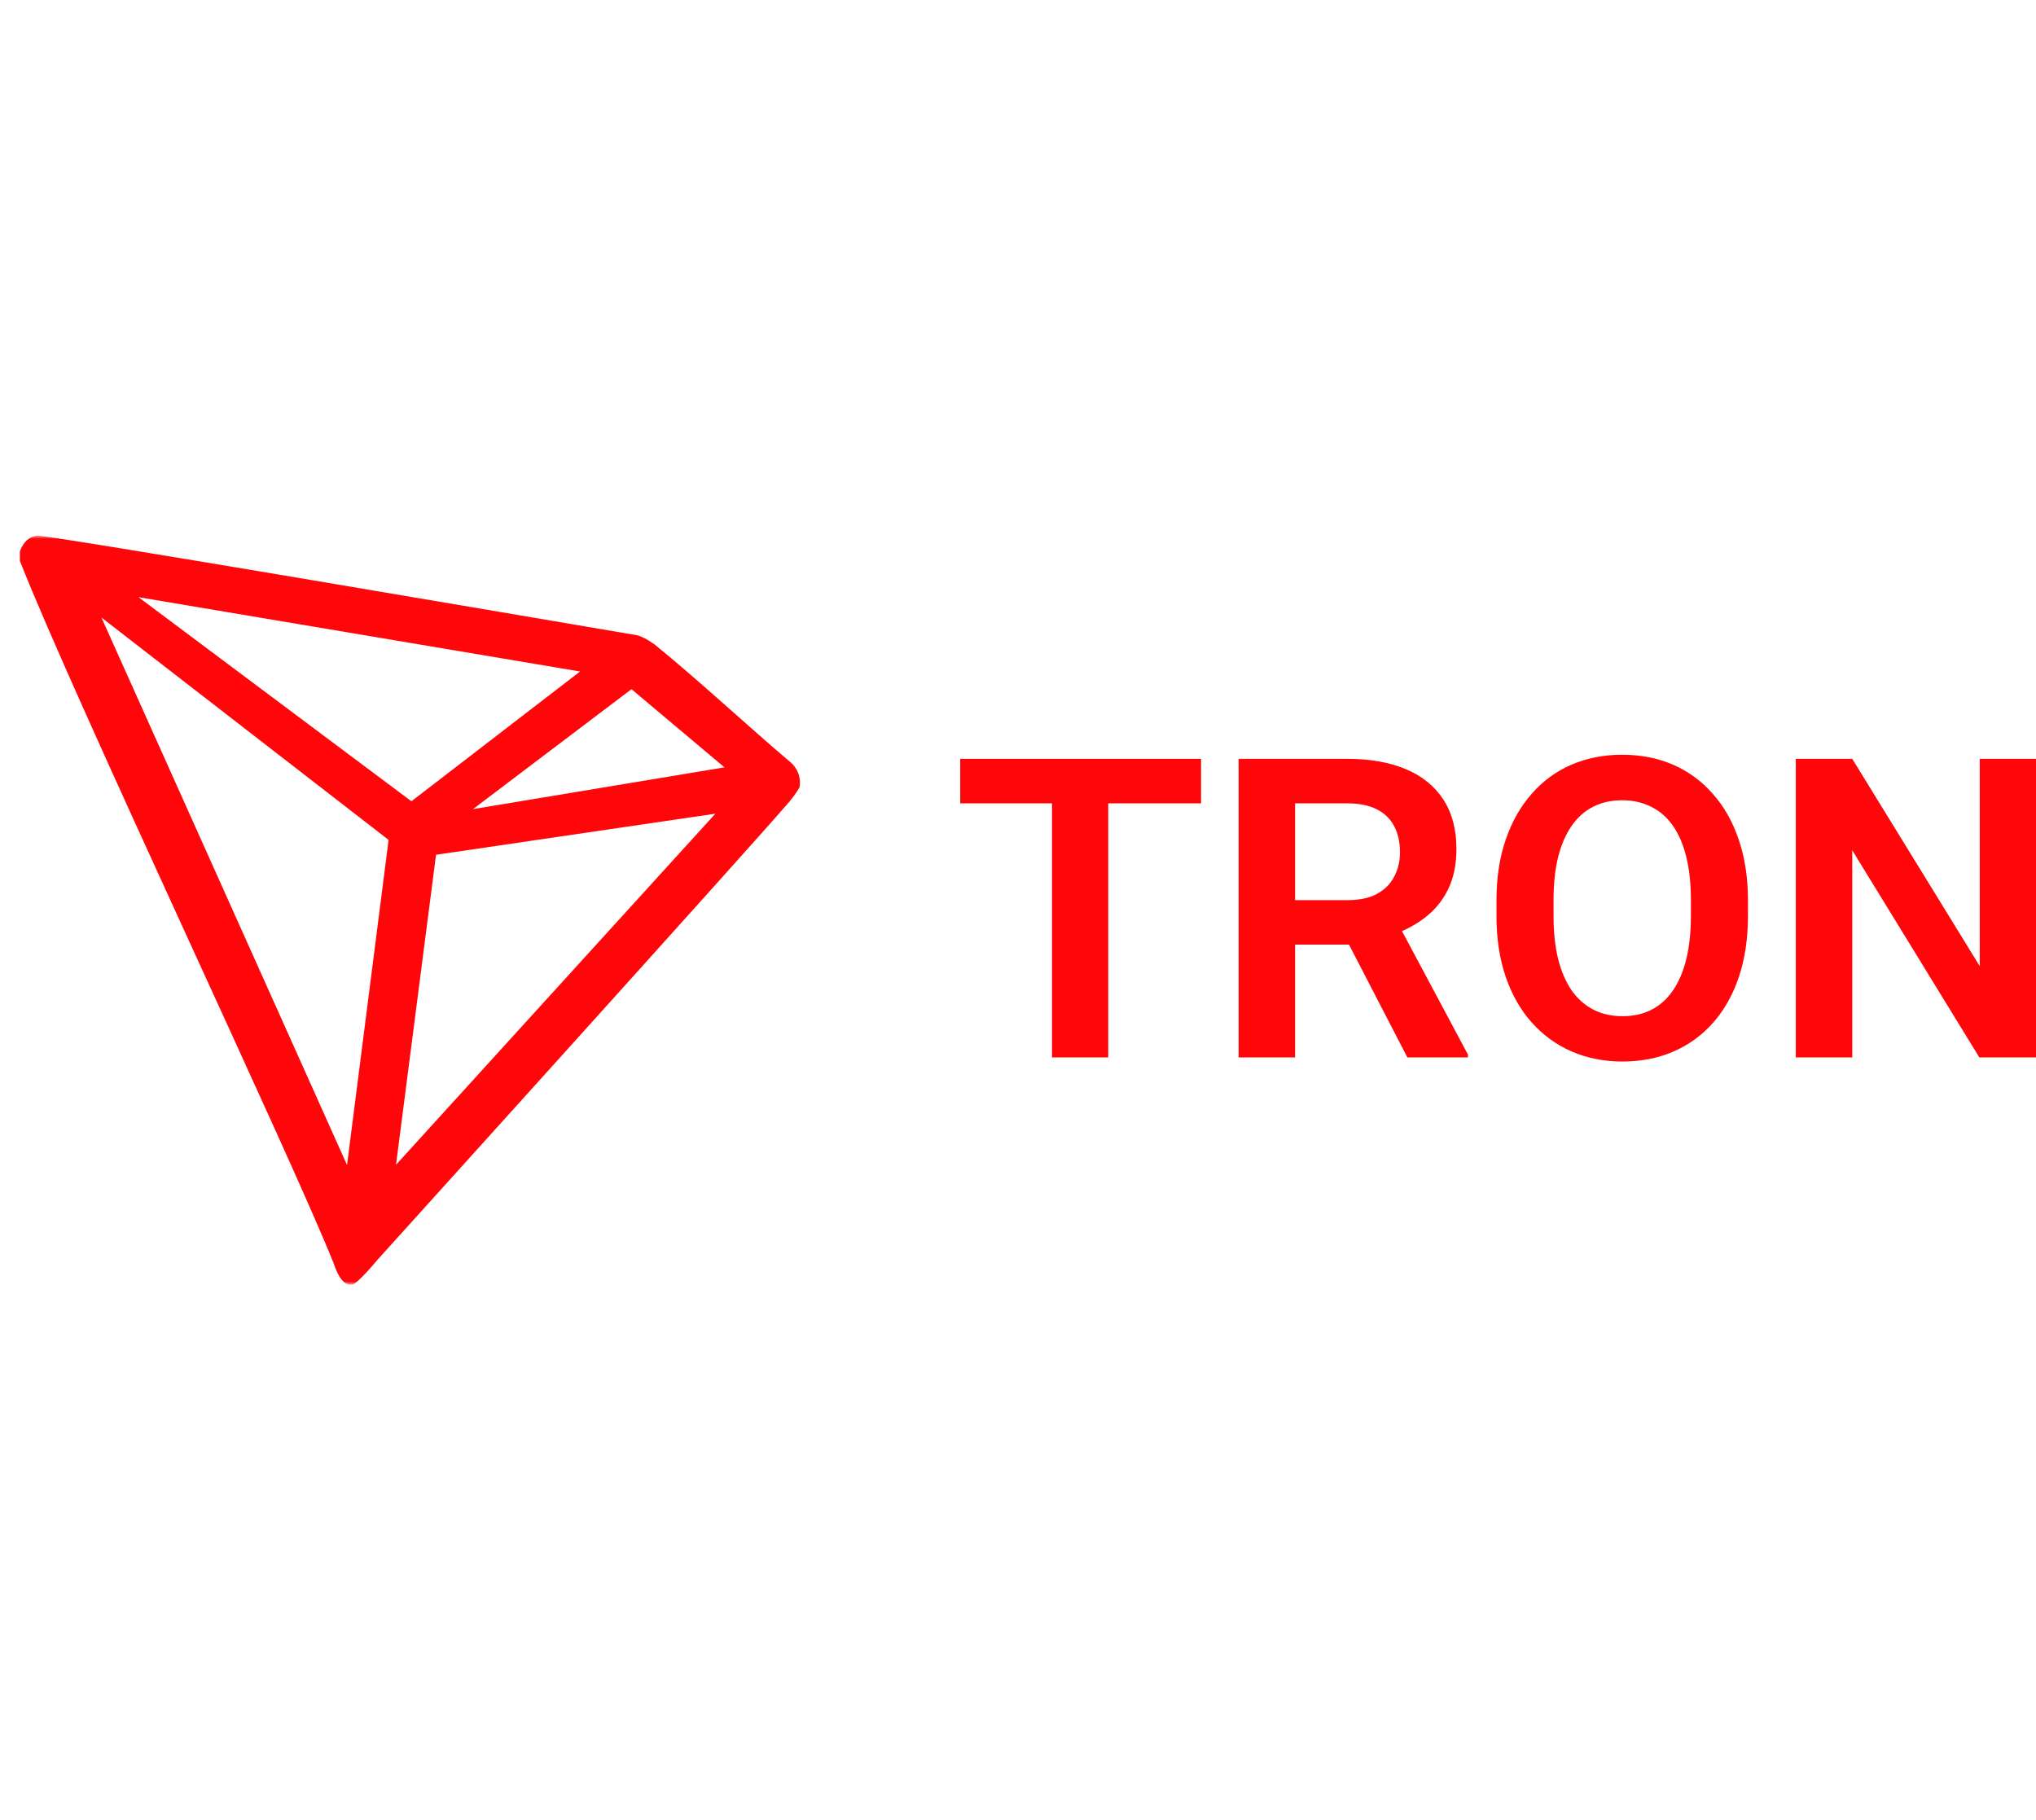
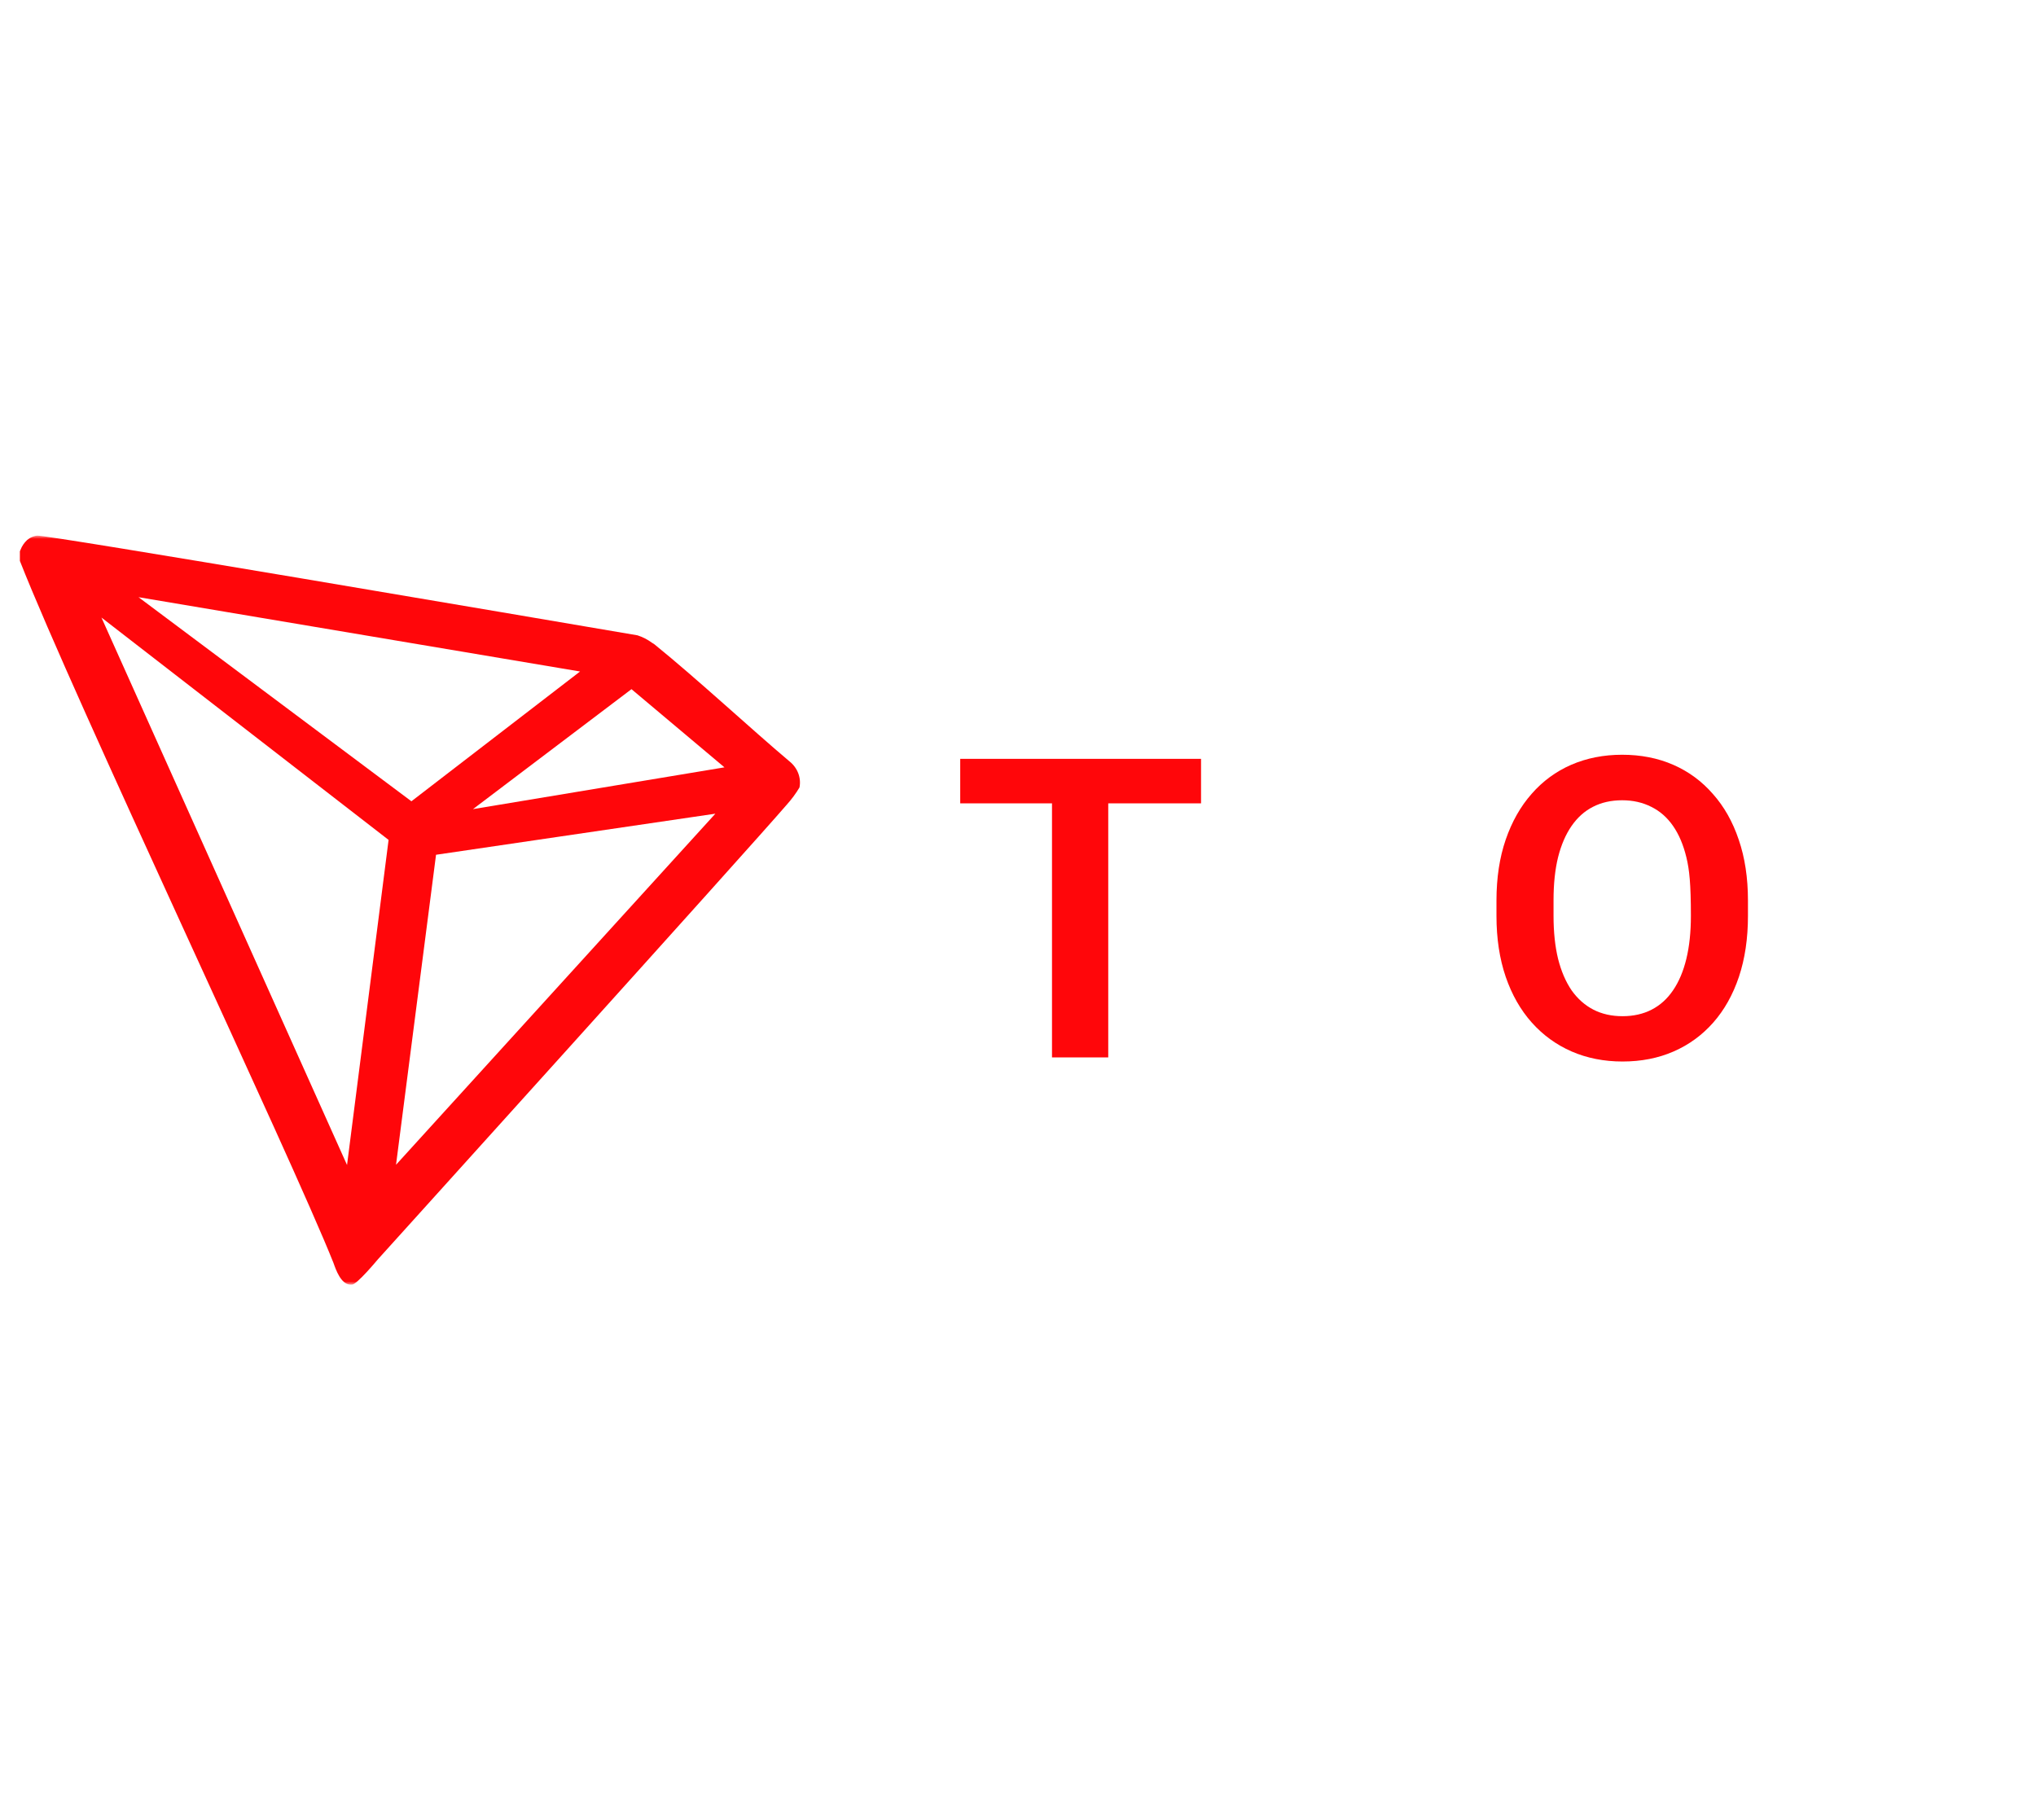
<svg xmlns="http://www.w3.org/2000/svg" width="425" height="380" viewBox="0 0 425 380" fill="none">
  <path d="M231.338 158.419V220.749H219.596V158.419H231.338ZM250.709 158.419V167.71H200.44V158.419H250.709Z" fill="#FF060A" />
-   <path d="M258.55 158.419H281.221C285.963 158.419 290.034 159.133 293.434 160.56C296.834 161.987 299.448 164.099 301.276 166.896C303.105 169.692 304.019 173.131 304.019 177.213C304.019 180.437 303.448 183.234 302.305 185.603C301.163 187.971 299.548 189.955 297.462 191.554C295.405 193.151 292.977 194.407 290.177 195.32L286.492 197.204H266.479L266.393 187.915H281.349C283.777 187.915 285.792 187.487 287.392 186.631C288.991 185.774 290.192 184.59 290.992 183.077C291.82 181.565 292.234 179.838 292.234 177.898C292.234 175.814 291.834 174.016 291.034 172.503C290.235 170.962 289.02 169.778 287.392 168.95C285.764 168.123 283.706 167.71 281.221 167.71H270.336V220.749H258.55V158.419ZM293.777 220.749L279.335 192.838L291.806 192.794L306.42 220.149V220.749H293.777Z" fill="#FF060A" />
-   <path d="M364.874 188.001V191.211C364.874 195.92 364.245 200.158 362.988 203.925C361.731 207.664 359.945 210.846 357.631 213.472C355.318 216.096 352.561 218.109 349.36 219.507C346.161 220.905 342.603 221.605 338.689 221.605C334.833 221.605 331.29 220.905 328.062 219.507C324.862 218.109 322.09 216.096 319.747 213.472C317.405 210.846 315.591 207.664 314.305 203.925C313.02 200.158 312.377 195.92 312.377 191.211V188.001C312.377 183.263 313.02 179.025 314.305 175.286C315.591 171.548 317.39 168.366 319.705 165.74C322.019 163.086 324.776 161.059 327.976 159.661C331.204 158.263 334.747 157.564 338.604 157.564C342.518 157.564 346.075 158.263 349.275 159.661C352.475 161.059 355.231 163.086 357.546 165.74C359.889 168.366 361.688 171.548 362.945 175.286C364.231 179.025 364.874 183.263 364.874 188.001ZM352.961 191.211V187.915C352.961 184.518 352.646 181.537 352.017 178.968C351.389 176.371 350.461 174.188 349.232 172.418C348.004 170.649 346.489 169.321 344.689 168.437C342.89 167.523 340.861 167.067 338.604 167.067C336.318 167.067 334.29 167.523 332.518 168.437C330.776 169.321 329.29 170.649 328.062 172.418C326.833 174.188 325.89 176.371 325.233 178.968C324.605 181.537 324.29 184.518 324.29 187.915V191.211C324.29 194.579 324.605 197.561 325.233 200.158C325.89 202.755 326.833 204.952 328.062 206.751C329.319 208.52 330.833 209.861 332.604 210.774C334.375 211.688 336.404 212.144 338.689 212.144C340.975 212.144 343.003 211.688 344.775 210.774C346.547 209.861 348.032 208.52 349.232 206.751C350.461 204.952 351.389 202.755 352.017 200.158C352.646 197.561 352.961 194.579 352.961 191.211Z" fill="#FF060A" />
-   <path d="M425 158.419V220.749H413.172L386.645 177.512V220.749H374.86V158.419H386.645L413.258 201.699V158.419H425Z" fill="#FF060A" />
+   <path d="M364.874 188.001V191.211C364.874 195.92 364.245 200.158 362.988 203.925C361.731 207.664 359.945 210.846 357.631 213.472C355.318 216.096 352.561 218.109 349.36 219.507C346.161 220.905 342.603 221.605 338.689 221.605C334.833 221.605 331.29 220.905 328.062 219.507C324.862 218.109 322.09 216.096 319.747 213.472C317.405 210.846 315.591 207.664 314.305 203.925C313.02 200.158 312.377 195.92 312.377 191.211V188.001C312.377 183.263 313.02 179.025 314.305 175.286C315.591 171.548 317.39 168.366 319.705 165.74C322.019 163.086 324.776 161.059 327.976 159.661C331.204 158.263 334.747 157.564 338.604 157.564C342.518 157.564 346.075 158.263 349.275 159.661C352.475 161.059 355.231 163.086 357.546 165.74C359.889 168.366 361.688 171.548 362.945 175.286C364.231 179.025 364.874 183.263 364.874 188.001ZM352.961 191.211C352.961 184.518 352.646 181.537 352.017 178.968C351.389 176.371 350.461 174.188 349.232 172.418C348.004 170.649 346.489 169.321 344.689 168.437C342.89 167.523 340.861 167.067 338.604 167.067C336.318 167.067 334.29 167.523 332.518 168.437C330.776 169.321 329.29 170.649 328.062 172.418C326.833 174.188 325.89 176.371 325.233 178.968C324.605 181.537 324.29 184.518 324.29 187.915V191.211C324.29 194.579 324.605 197.561 325.233 200.158C325.89 202.755 326.833 204.952 328.062 206.751C329.319 208.52 330.833 209.861 332.604 210.774C334.375 211.688 336.404 212.144 338.689 212.144C340.975 212.144 343.003 211.688 344.775 210.774C346.547 209.861 348.032 208.52 349.232 206.751C350.461 204.952 351.389 202.755 352.017 200.158C352.646 197.561 352.961 194.579 352.961 191.211Z" fill="#FF060A" />
  <mask id="mask0_10_106" style="mask-type:luminance" maskUnits="userSpaceOnUse" x="0" y="111" width="172" height="158">
    <path d="M171.33 111.82H0V268.18H171.33V111.82Z" fill="white" />
  </mask>
  <g mask="url(#mask0_10_106)">
    <path d="M164.772 158.924C156.741 152.156 145.631 141.821 136.583 134.492L136.047 134.151C135.157 133.498 134.152 132.985 133.076 132.635C111.258 128.922 9.718 111.6 7.737 111.82C7.182 111.891 6.651 112.075 6.185 112.357L5.676 112.724C5.049 113.305 4.574 114.006 4.283 114.776L4.15 115.094V116.829V117.097C15.58 146.146 60.715 241.305 69.604 263.636C70.138 265.15 71.156 268.034 73.057 268.18H73.485C74.502 268.18 78.839 262.952 78.839 262.952C78.839 262.952 156.366 177.15 164.21 168.012C165.225 166.886 166.122 165.675 166.887 164.396C167.082 163.395 166.99 162.364 166.62 161.405C166.249 160.446 165.613 159.591 164.772 158.924ZM98.73 168.916L131.817 143.874L151.226 160.194L98.73 168.916ZM85.88 167.279L28.913 124.671L121.083 140.185L85.88 167.279ZM91.02 178.444L149.325 169.869L82.667 243.162L91.02 178.444ZM21.176 128.922L81.114 175.341L72.441 243.212L21.176 128.922Z" fill="#FF060A" />
  </g>
</svg>